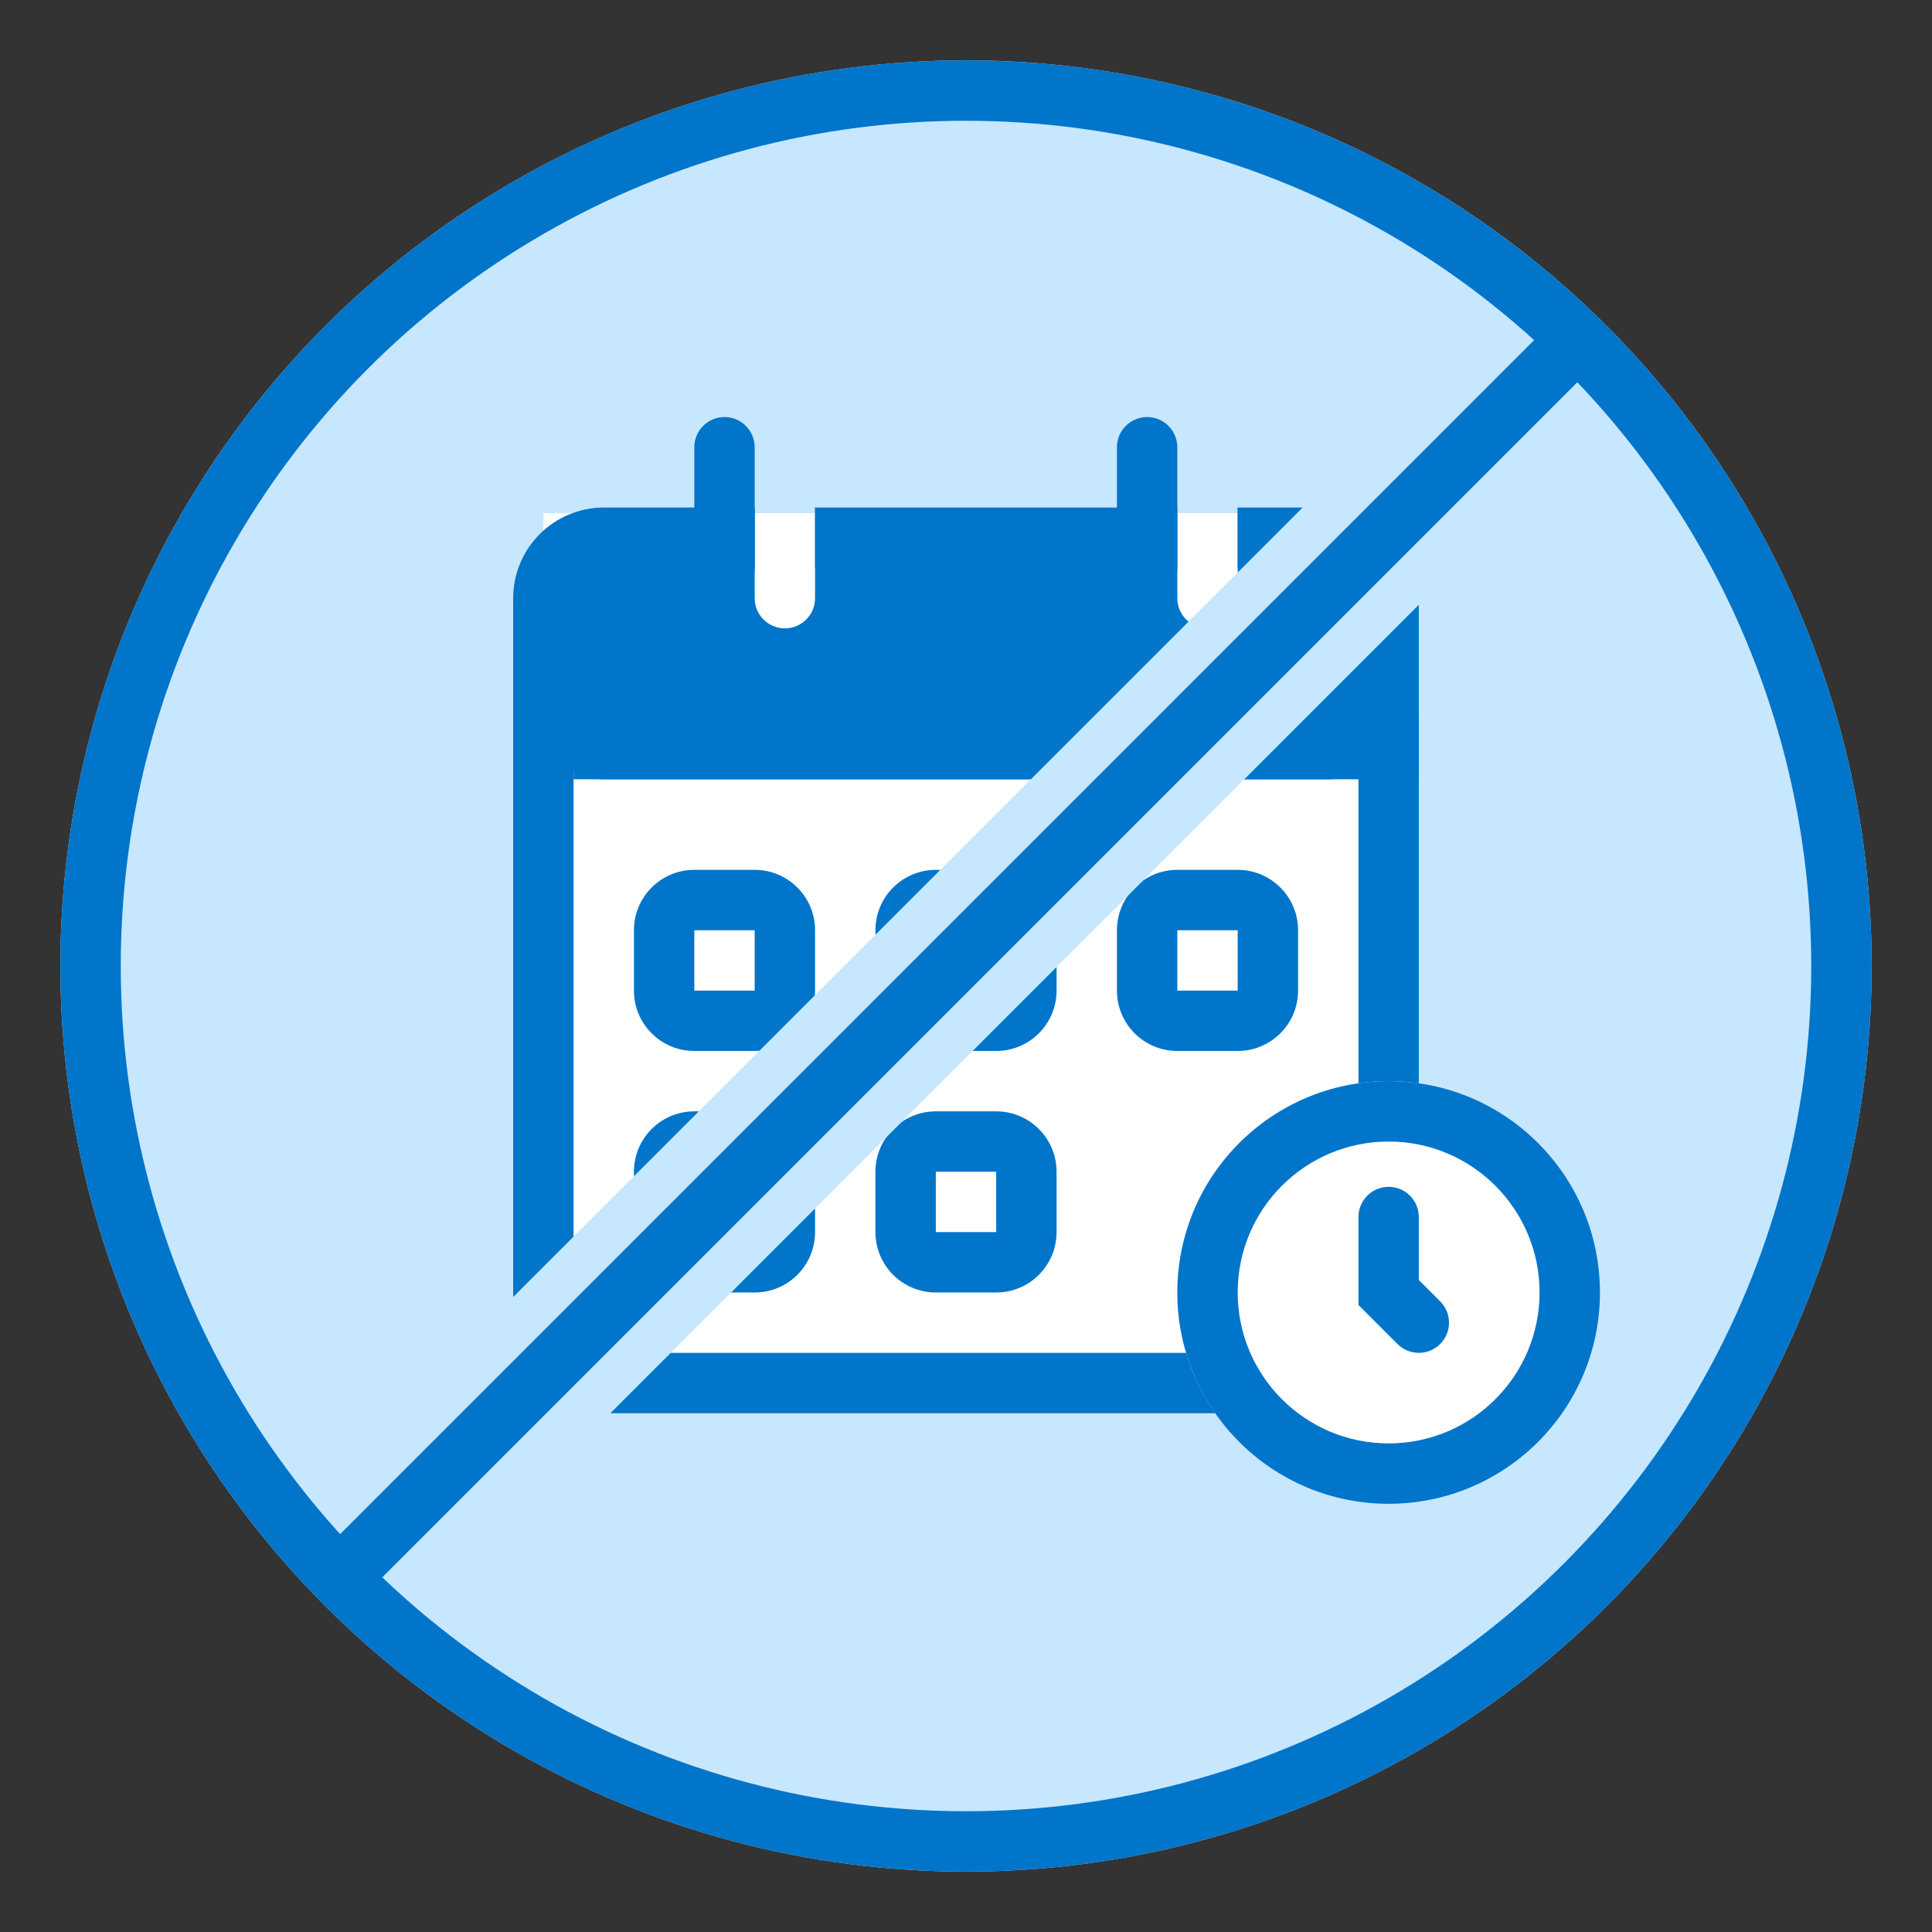
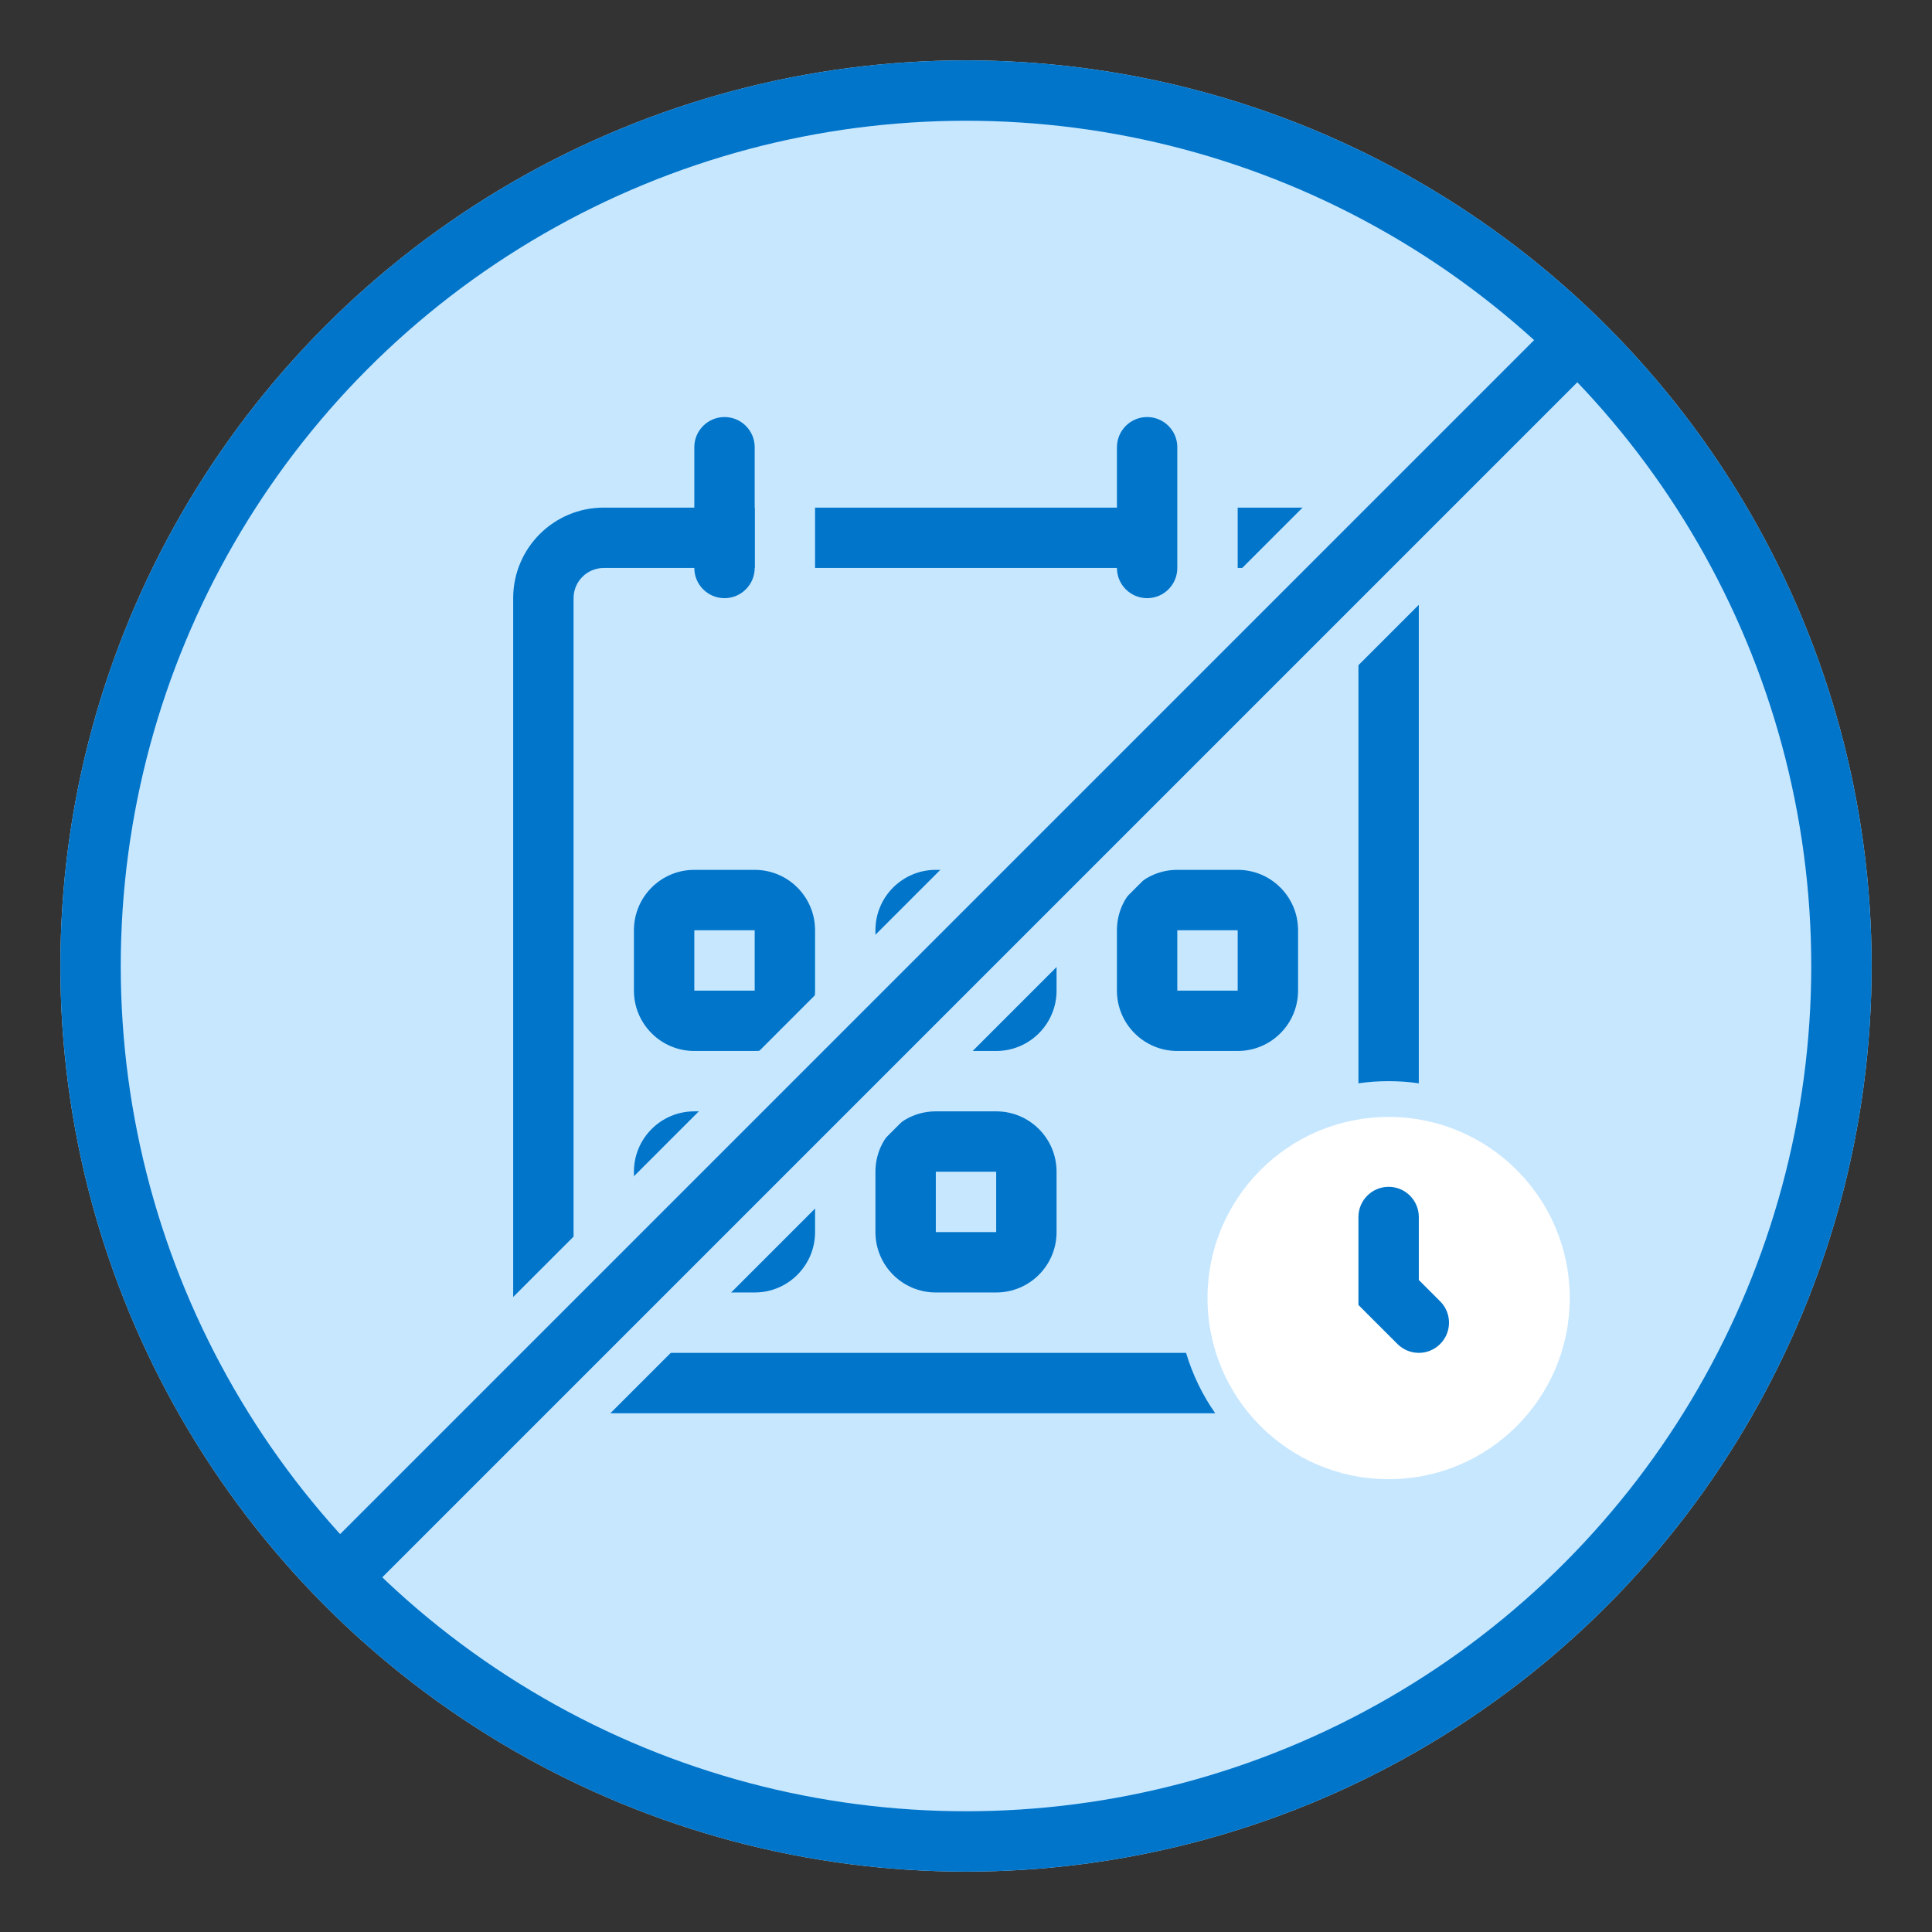
<svg xmlns="http://www.w3.org/2000/svg" width="64" height="64" viewBox="0 0 64 64" fill="none">
  <rect x="0" y="0" width="64" height="64" fill="#333333" stroke="none" />
  <circle cx="32" cy="32" r="30" fill="#C7E7FF" />
  <circle cx="46" cy="43" r="6" fill="white" />
-   <rect x="18" y="17" width="29" height="29" fill="white" />
-   <path fill-rule="evenodd" clip-rule="evenodd" d="M46 47.815C48.761 47.815 51 45.576 51 42.815C51 40.053 48.761 37.815 46 37.815C43.239 37.815 41 40.053 41 42.815C41 45.576 43.239 47.815 46 47.815ZM46 49.815C49.866 49.815 53 46.681 53 42.815C53 38.949 49.866 35.815 46 35.815C42.134 35.815 39 38.949 39 42.815C39 46.681 42.134 49.815 46 49.815Z" fill="#0075CA" />
  <path fill-rule="evenodd" clip-rule="evenodd" d="M46 39.315C46.552 39.315 47 39.763 47 40.315V42.401L47.707 43.108C48.098 43.498 48.098 44.132 47.707 44.522C47.317 44.913 46.683 44.913 46.293 44.522L45 43.229V40.315C45 39.763 45.448 39.315 46 39.315Z" fill="#0075CA" />
  <path fill-rule="evenodd" clip-rule="evenodd" d="M25 30.815H23V32.815H25V30.815ZM23 28.815C21.895 28.815 21 29.71 21 30.815V32.815C21 33.919 21.895 34.815 23 34.815H25C26.105 34.815 27 33.919 27 32.815V30.815C27 29.71 26.105 28.815 25 28.815H23Z" fill="#0075CA" />
  <path fill-rule="evenodd" clip-rule="evenodd" d="M33 30.815H31V32.815H33V30.815ZM31 28.815C29.895 28.815 29 29.71 29 30.815V32.815C29 33.919 29.895 34.815 31 34.815H33C34.105 34.815 35 33.919 35 32.815V30.815C35 29.71 34.105 28.815 33 28.815H31Z" fill="#0075CA" />
  <path fill-rule="evenodd" clip-rule="evenodd" d="M41 30.815H39V32.815H41V30.815ZM39 28.815C37.895 28.815 37 29.71 37 30.815V32.815C37 33.919 37.895 34.815 39 34.815H41C42.105 34.815 43 33.919 43 32.815V30.815C43 29.71 42.105 28.815 41 28.815H39Z" fill="#0075CA" />
  <path fill-rule="evenodd" clip-rule="evenodd" d="M25 38.815H23V40.815H25V38.815ZM23 36.815C21.895 36.815 21 37.71 21 38.815V40.815C21 41.919 21.895 42.815 23 42.815H25C26.105 42.815 27 41.919 27 40.815V38.815C27 37.71 26.105 36.815 25 36.815H23Z" fill="#0075CA" />
  <path fill-rule="evenodd" clip-rule="evenodd" d="M33 38.815H31V40.815H33V38.815ZM31 36.815C29.895 36.815 29 37.71 29 38.815V40.815C29 41.919 29.895 42.815 31 42.815H33C34.105 42.815 35 41.919 35 40.815V38.815C35 37.71 34.105 36.815 33 36.815H31Z" fill="#0075CA" />
  <path fill-rule="evenodd" clip-rule="evenodd" d="M19 19.815C19 19.263 19.448 18.815 20 18.815H25V16.815H20C18.343 16.815 17 18.158 17 19.815V43.815C17 45.472 18.343 46.815 20 46.815H40.255C39.833 46.211 39.505 45.537 39.29 44.815H20C19.448 44.815 19 44.367 19 43.815V19.815ZM45 35.886C45.327 35.839 45.66 35.815 46 35.815C46.34 35.815 46.673 35.839 47 35.886V19.815C47 18.158 45.657 16.815 44 16.815H41V18.815H44C44.552 18.815 45 19.263 45 19.815V35.886ZM27 18.815H37.562V16.815H27V18.815Z" fill="#0075CA" />
-   <path fill-rule="evenodd" clip-rule="evenodd" d="M39 16.815H27V19.815C27 20.367 26.552 20.815 26 20.815C25.448 20.815 25 20.367 25 19.815V16.815H20C18.895 16.815 18 17.71 18 18.815V23.815C18 24.919 18.895 25.815 20 25.815H44C45.105 25.815 46 24.919 46 23.814V18.816C46 17.711 45.105 16.815 44 16.815H41V19.815C41 20.367 40.552 20.815 40 20.815C39.448 20.815 39 20.367 39 19.815V16.815Z" fill="#0075CA" />
-   <path fill-rule="evenodd" clip-rule="evenodd" d="M47 25.815H19V23.815H47V25.815Z" fill="#0075CA" />
+   <path fill-rule="evenodd" clip-rule="evenodd" d="M47 25.815V23.815H47V25.815Z" fill="#0075CA" />
  <path d="M23 14.815C23 14.263 23.448 13.815 24 13.815C24.552 13.815 25 14.263 25 14.815V18.815C25 19.367 24.552 19.815 24 19.815C23.448 19.815 23 19.367 23 18.815V14.815Z" fill="#0075CA" />
  <path d="M37 14.815C37 14.263 37.448 13.815 38 13.815C38.552 13.815 39 14.263 39 14.815V18.815C39 19.367 38.552 19.815 38 19.815C37.448 19.815 37 19.367 37 18.815V14.815Z" fill="#0075CA" />
  <rect x="50.238" y="9.726" width="5" height="58" transform="rotate(45 50.238 9.726)" fill="#C7E7FF" />
  <rect x="51.299" y="10.787" width="2" height="58" transform="rotate(45 51.299 10.787)" fill="#0075CA" />
  <circle cx="32" cy="32" r="29" stroke="#0075CA" stroke-width="2" />
</svg>